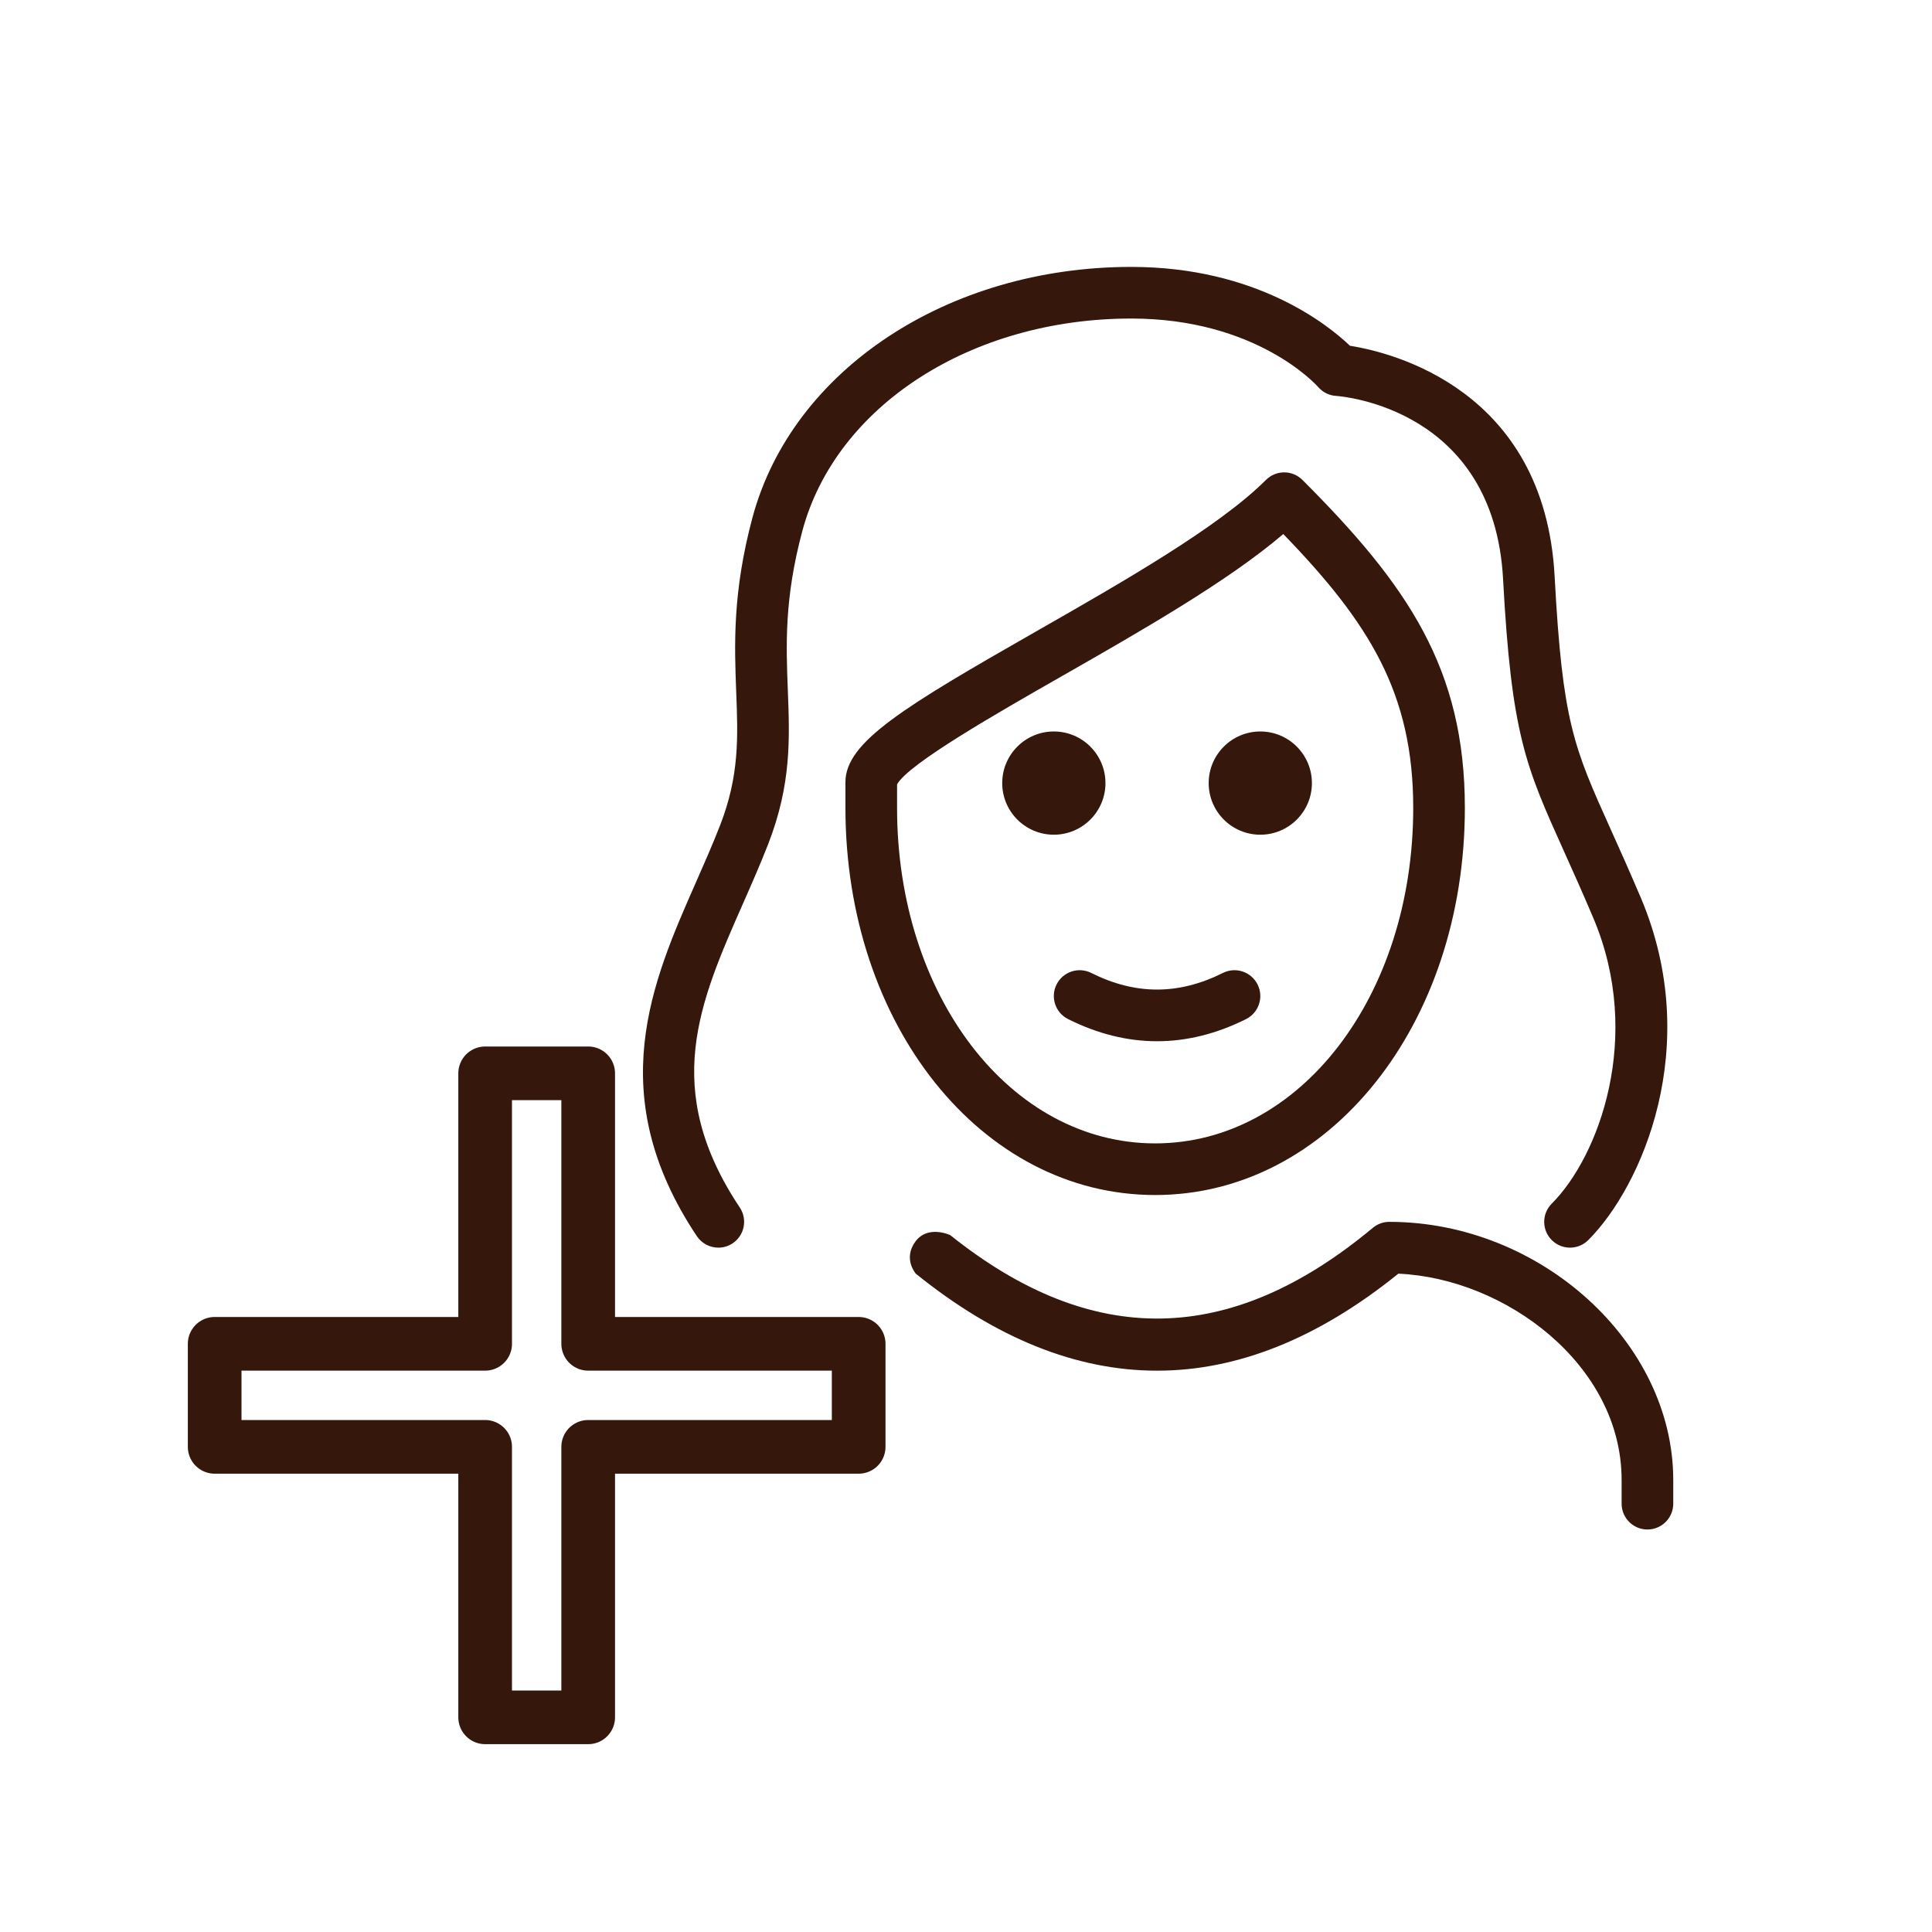
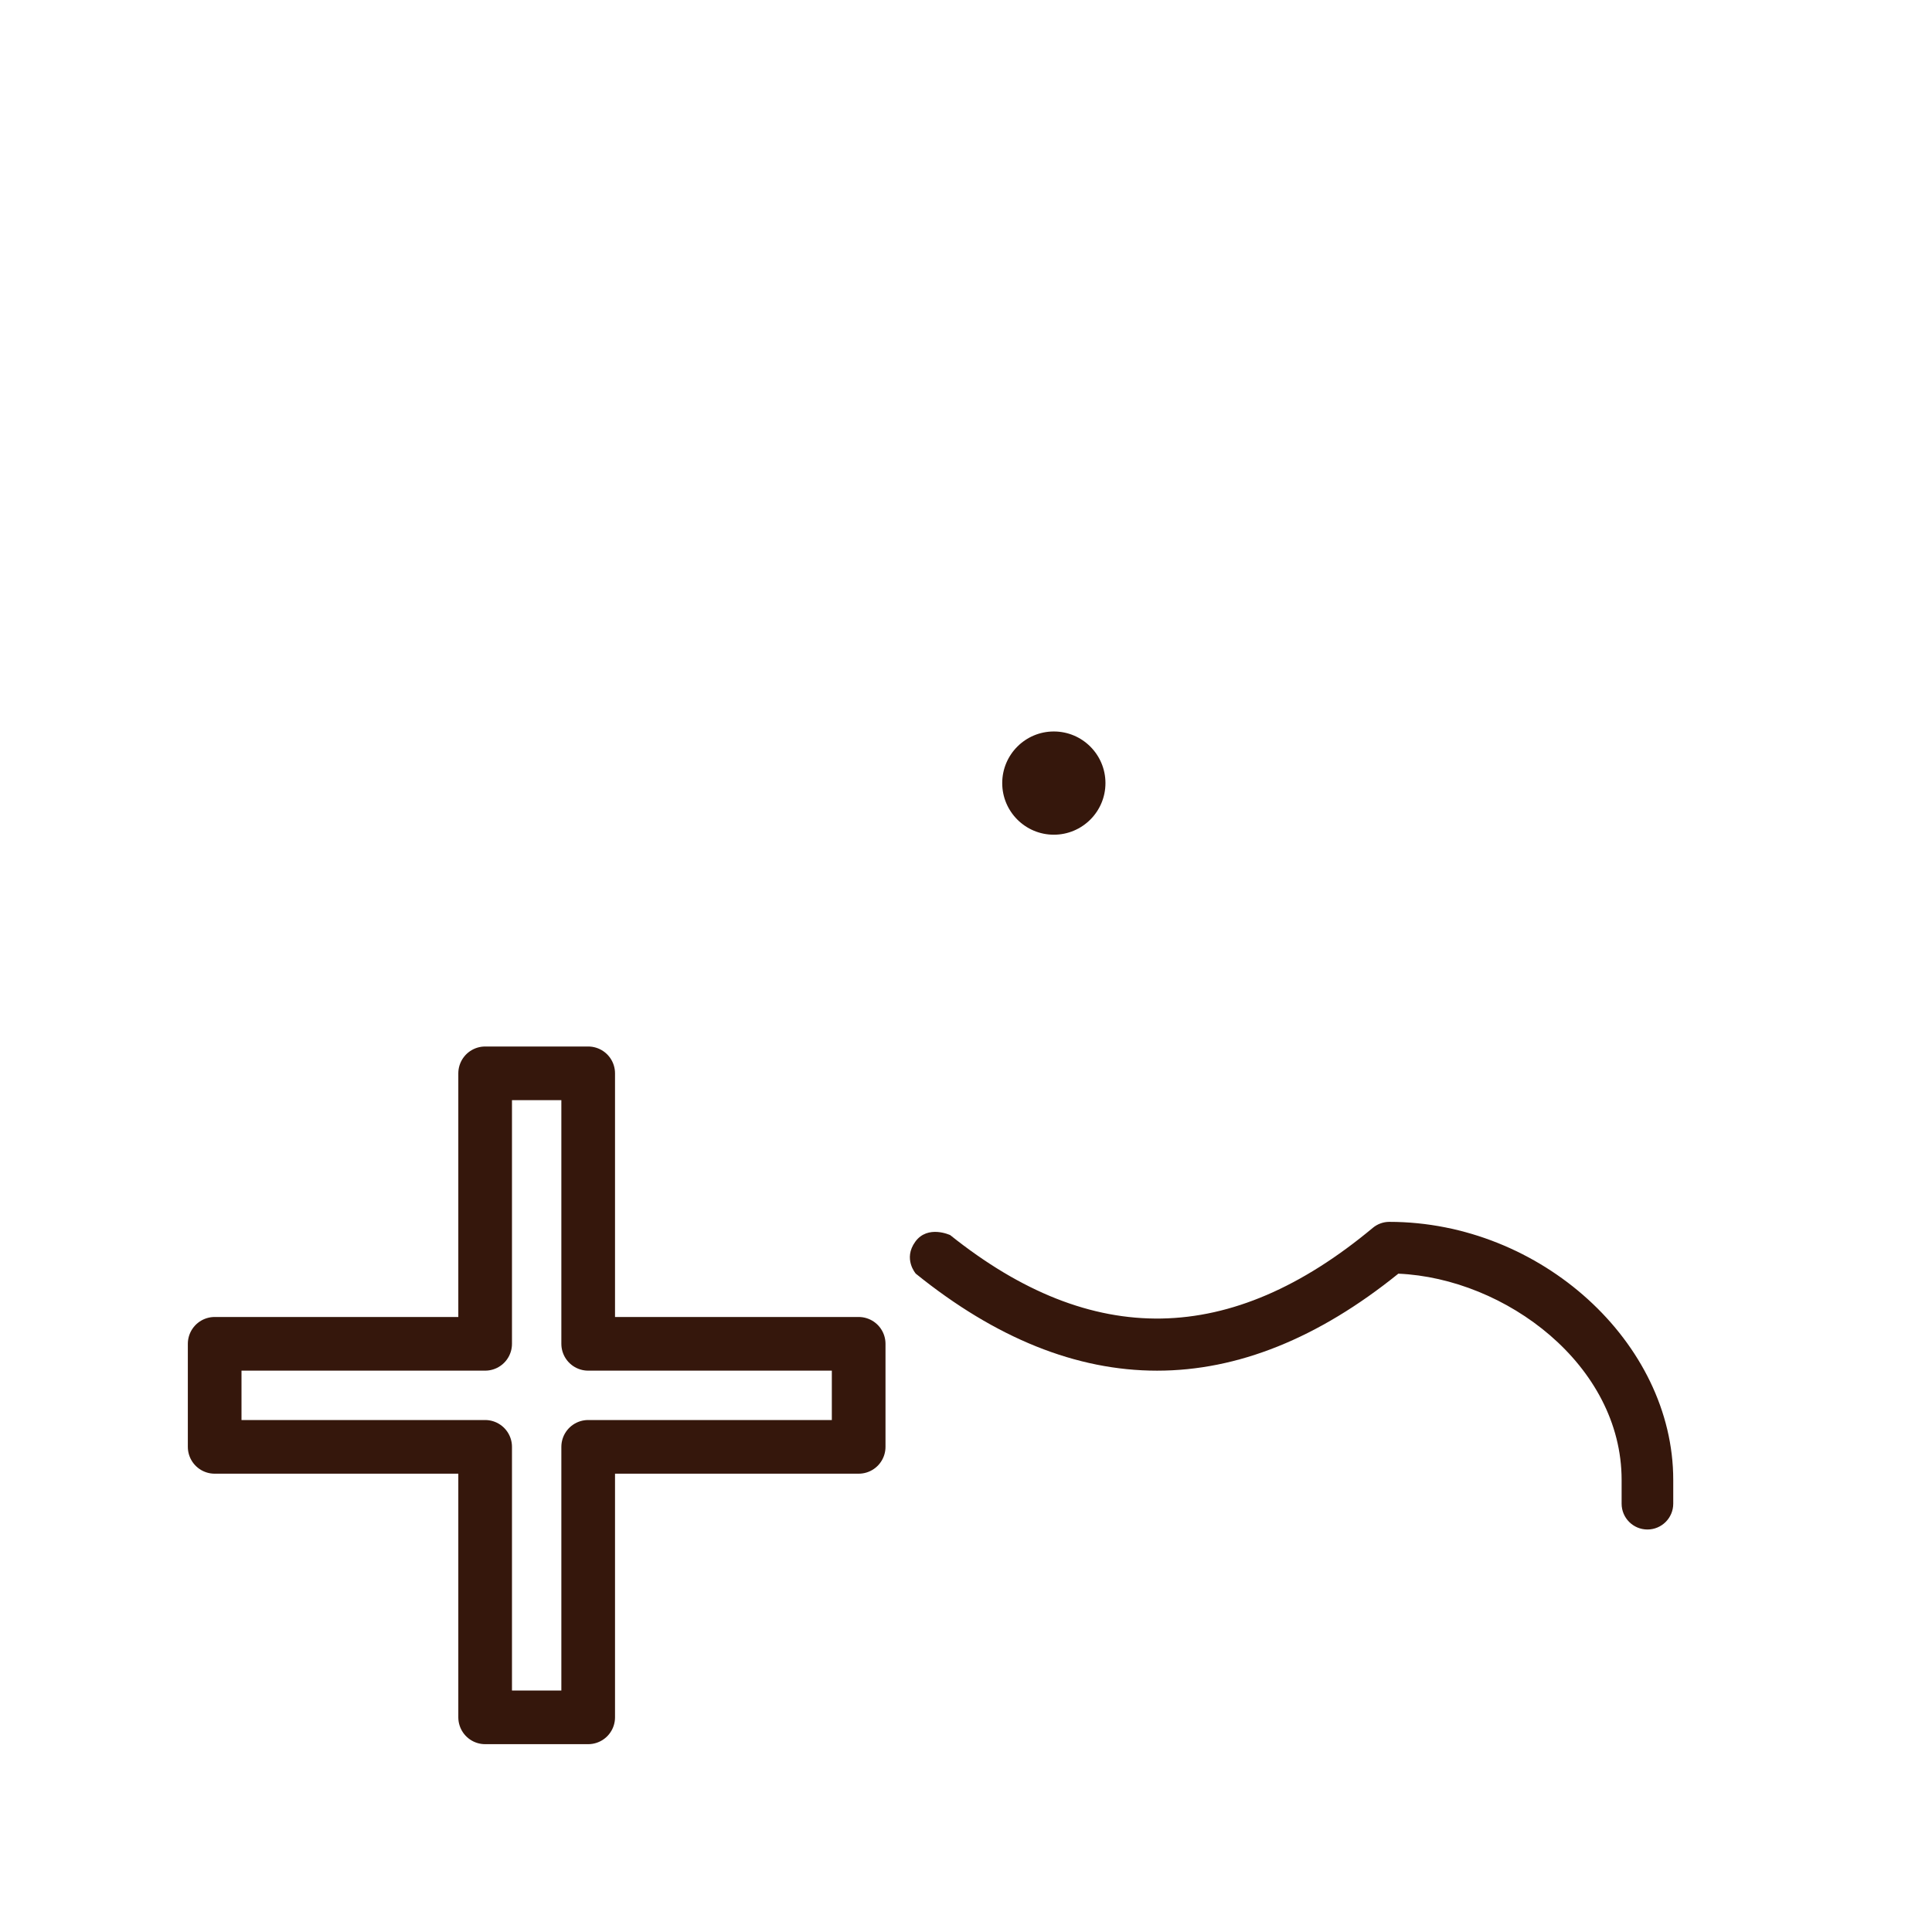
<svg xmlns="http://www.w3.org/2000/svg" viewBox="0 0 72.00 72.00" data-guides="{&quot;vertical&quot;:[],&quot;horizontal&quot;:[]}">
  <defs />
-   <path fill="#35170c" stroke="none" fill-opacity="1" stroke-width="1" stroke-opacity="1" color="rgb(51, 51, 51)" id="tSvg5f813f96c6" title="Path 20" d="M26.771 46.496C26.46 46.496 26.155 46.346 25.969 46.068C22.448 40.787 24.3 36.59 25.934 32.886C26.244 32.181 26.556 31.476 26.835 30.759C27.558 28.902 27.502 27.463 27.437 25.797C27.37 24.054 27.293 22.078 28.044 19.283C29.522 13.786 35.326 9.947 42.159 9.947C46.809 9.947 49.483 12.097 50.308 12.885C51.863 13.131 57.561 14.508 57.936 21.473C58.229 26.915 58.646 27.841 60.027 30.909C60.352 31.63 60.726 32.461 61.159 33.482C63.483 38.999 61.185 44.22 59.19 46.215C58.814 46.59 58.205 46.59 57.83 46.215C57.454 45.839 57.454 45.23 57.83 44.855C59.592 43.092 61.241 38.631 59.387 34.231C58.961 33.227 58.593 32.408 58.273 31.699C56.857 28.555 56.328 27.378 56.015 21.577C55.673 15.226 50.028 14.771 49.788 14.754C49.532 14.737 49.294 14.618 49.126 14.425C49.037 14.324 46.809 11.871 42.159 11.871C36.194 11.871 31.154 15.124 29.902 19.783C29.227 22.295 29.294 24.038 29.36 25.723C29.43 27.525 29.495 29.228 28.628 31.457C28.338 32.2 28.016 32.932 27.694 33.663C26.052 37.384 24.635 40.598 27.57 45.001C27.864 45.443 27.745 46.041 27.303 46.335C27.139 46.444 26.954 46.496 26.771 46.496Z" />
  <path fill="#35170c" stroke="none" fill-opacity="1" stroke-width="1" stroke-opacity="1" color="rgb(51, 51, 51)" id="tSvg6ba3ad8aa2" title="Path 21" d="M35.412 46.029C40.706 50.264 45.862 50.174 51.161 45.758C51.334 45.614 51.552 45.535 51.777 45.535C51.777 45.535 51.777 45.535 51.777 45.535C57.413 45.537 62.357 50.031 62.357 55.153C62.357 55.448 62.357 55.743 62.357 56.038C62.357 56.569 61.926 57 61.395 57C60.864 57 60.433 56.569 60.433 56.038C60.433 55.743 60.433 55.448 60.433 55.153C60.433 50.871 56.109 47.64 52.112 47.466C46.144 52.286 40.097 52.286 34.129 47.466C34.129 47.466 33.645 46.915 34.11 46.275C34.574 45.634 35.412 46.029 35.412 46.029Z" />
-   <path fill="#35170c" stroke="none" fill-opacity="1" stroke-width="1" stroke-opacity="1" color="rgb(51, 51, 51)" id="tSvg109bae7e500" title="Path 22" d="M48.891 29.184C48.891 30.246 48.029 31.107 46.968 31.107C45.907 31.107 45.044 30.246 45.044 29.184C45.044 28.122 45.907 27.26 46.968 27.26C48.029 27.26 48.891 28.122 48.891 29.184Z" />
  <path fill="#35170c" stroke="none" fill-opacity="1" stroke-width="1" stroke-opacity="1" color="rgb(51, 51, 51)" id="tSvg38eedfc3b5" title="Path 23" d="M41.197 29.184C41.197 30.246 40.335 31.107 39.273 31.107C38.212 31.107 37.35 30.246 37.35 29.184C37.35 28.122 38.212 27.26 39.273 27.26C40.335 27.26 41.197 28.122 41.197 29.184Z" />
-   <path fill="#35170c" stroke="none" fill-opacity="1" stroke-width="1" stroke-opacity="1" color="rgb(51, 51, 51)" id="tSvg43f1ad50c5" title="Path 24" d="M43.049 44.535C36.577 44.535 31.507 38.197 31.507 30.108C31.507 29.787 31.507 29.466 31.507 29.146C31.507 27.652 33.691 26.341 38.632 23.52C41.814 21.703 45.419 19.645 47.178 17.886C47.554 17.51 48.162 17.51 48.538 17.886C52.464 21.811 54.591 24.922 54.591 30.108C54.591 38.197 49.521 44.535 43.049 44.535ZM33.431 29.231C33.431 29.523 33.431 29.815 33.431 30.108C33.431 37.119 37.656 42.611 43.049 42.611C48.442 42.611 52.667 37.119 52.667 30.108C52.667 25.843 51.037 23.22 47.824 19.902C45.771 21.659 42.506 23.523 39.586 25.191C37.161 26.575 33.854 28.464 33.431 29.231ZM33.411 29.271C33.411 29.271 33.411 29.271 33.411 29.271Z" />
-   <path fill="#35170c" stroke="none" fill-opacity="1" stroke-width="1" stroke-opacity="1" color="rgb(51, 51, 51)" id="tSvgaf17579aa9" title="Path 25" d="M43.12 38.804C42.013 38.804 40.905 38.529 39.805 37.979C39.33 37.742 39.137 37.164 39.375 36.689C39.612 36.214 40.188 36.021 40.665 36.258C42.317 37.085 43.923 37.085 45.576 36.258C46.051 36.021 46.629 36.214 46.866 36.689C47.104 37.164 46.911 37.742 46.436 37.979C45.336 38.529 44.228 38.804 43.12 38.804Z" />
  <path fill="none" stroke="#35170c" fill-opacity="1" stroke-width="2" stroke-opacity="1" color="rgb(51, 51, 51)" stroke-linecap="round" stroke-linejoin="round" stroke-miterlimit="10" id="tSvg3e09bcc854" title="Path 26" d="M32 50.08C28.64 50.08 25.28 50.08 21.92 50.08C21.92 46.72 21.92 43.36 21.92 40C20.64 40 19.36 40 18.08 40C18.08 43.36 18.08 46.72 18.08 50.08C14.72 50.08 11.36 50.08 8 50.08C8 51.36 8 52.64 8 53.92C11.36 53.92 14.72 53.92 18.08 53.92C18.08 57.28 18.08 60.64 18.08 64C19.36 64 20.64 64 21.92 64C21.92 60.64 21.92 57.28 21.92 53.92C25.28 53.92 28.64 53.92 32 53.92C32 52.64 32 51.36 32 50.08Z" />
</svg>